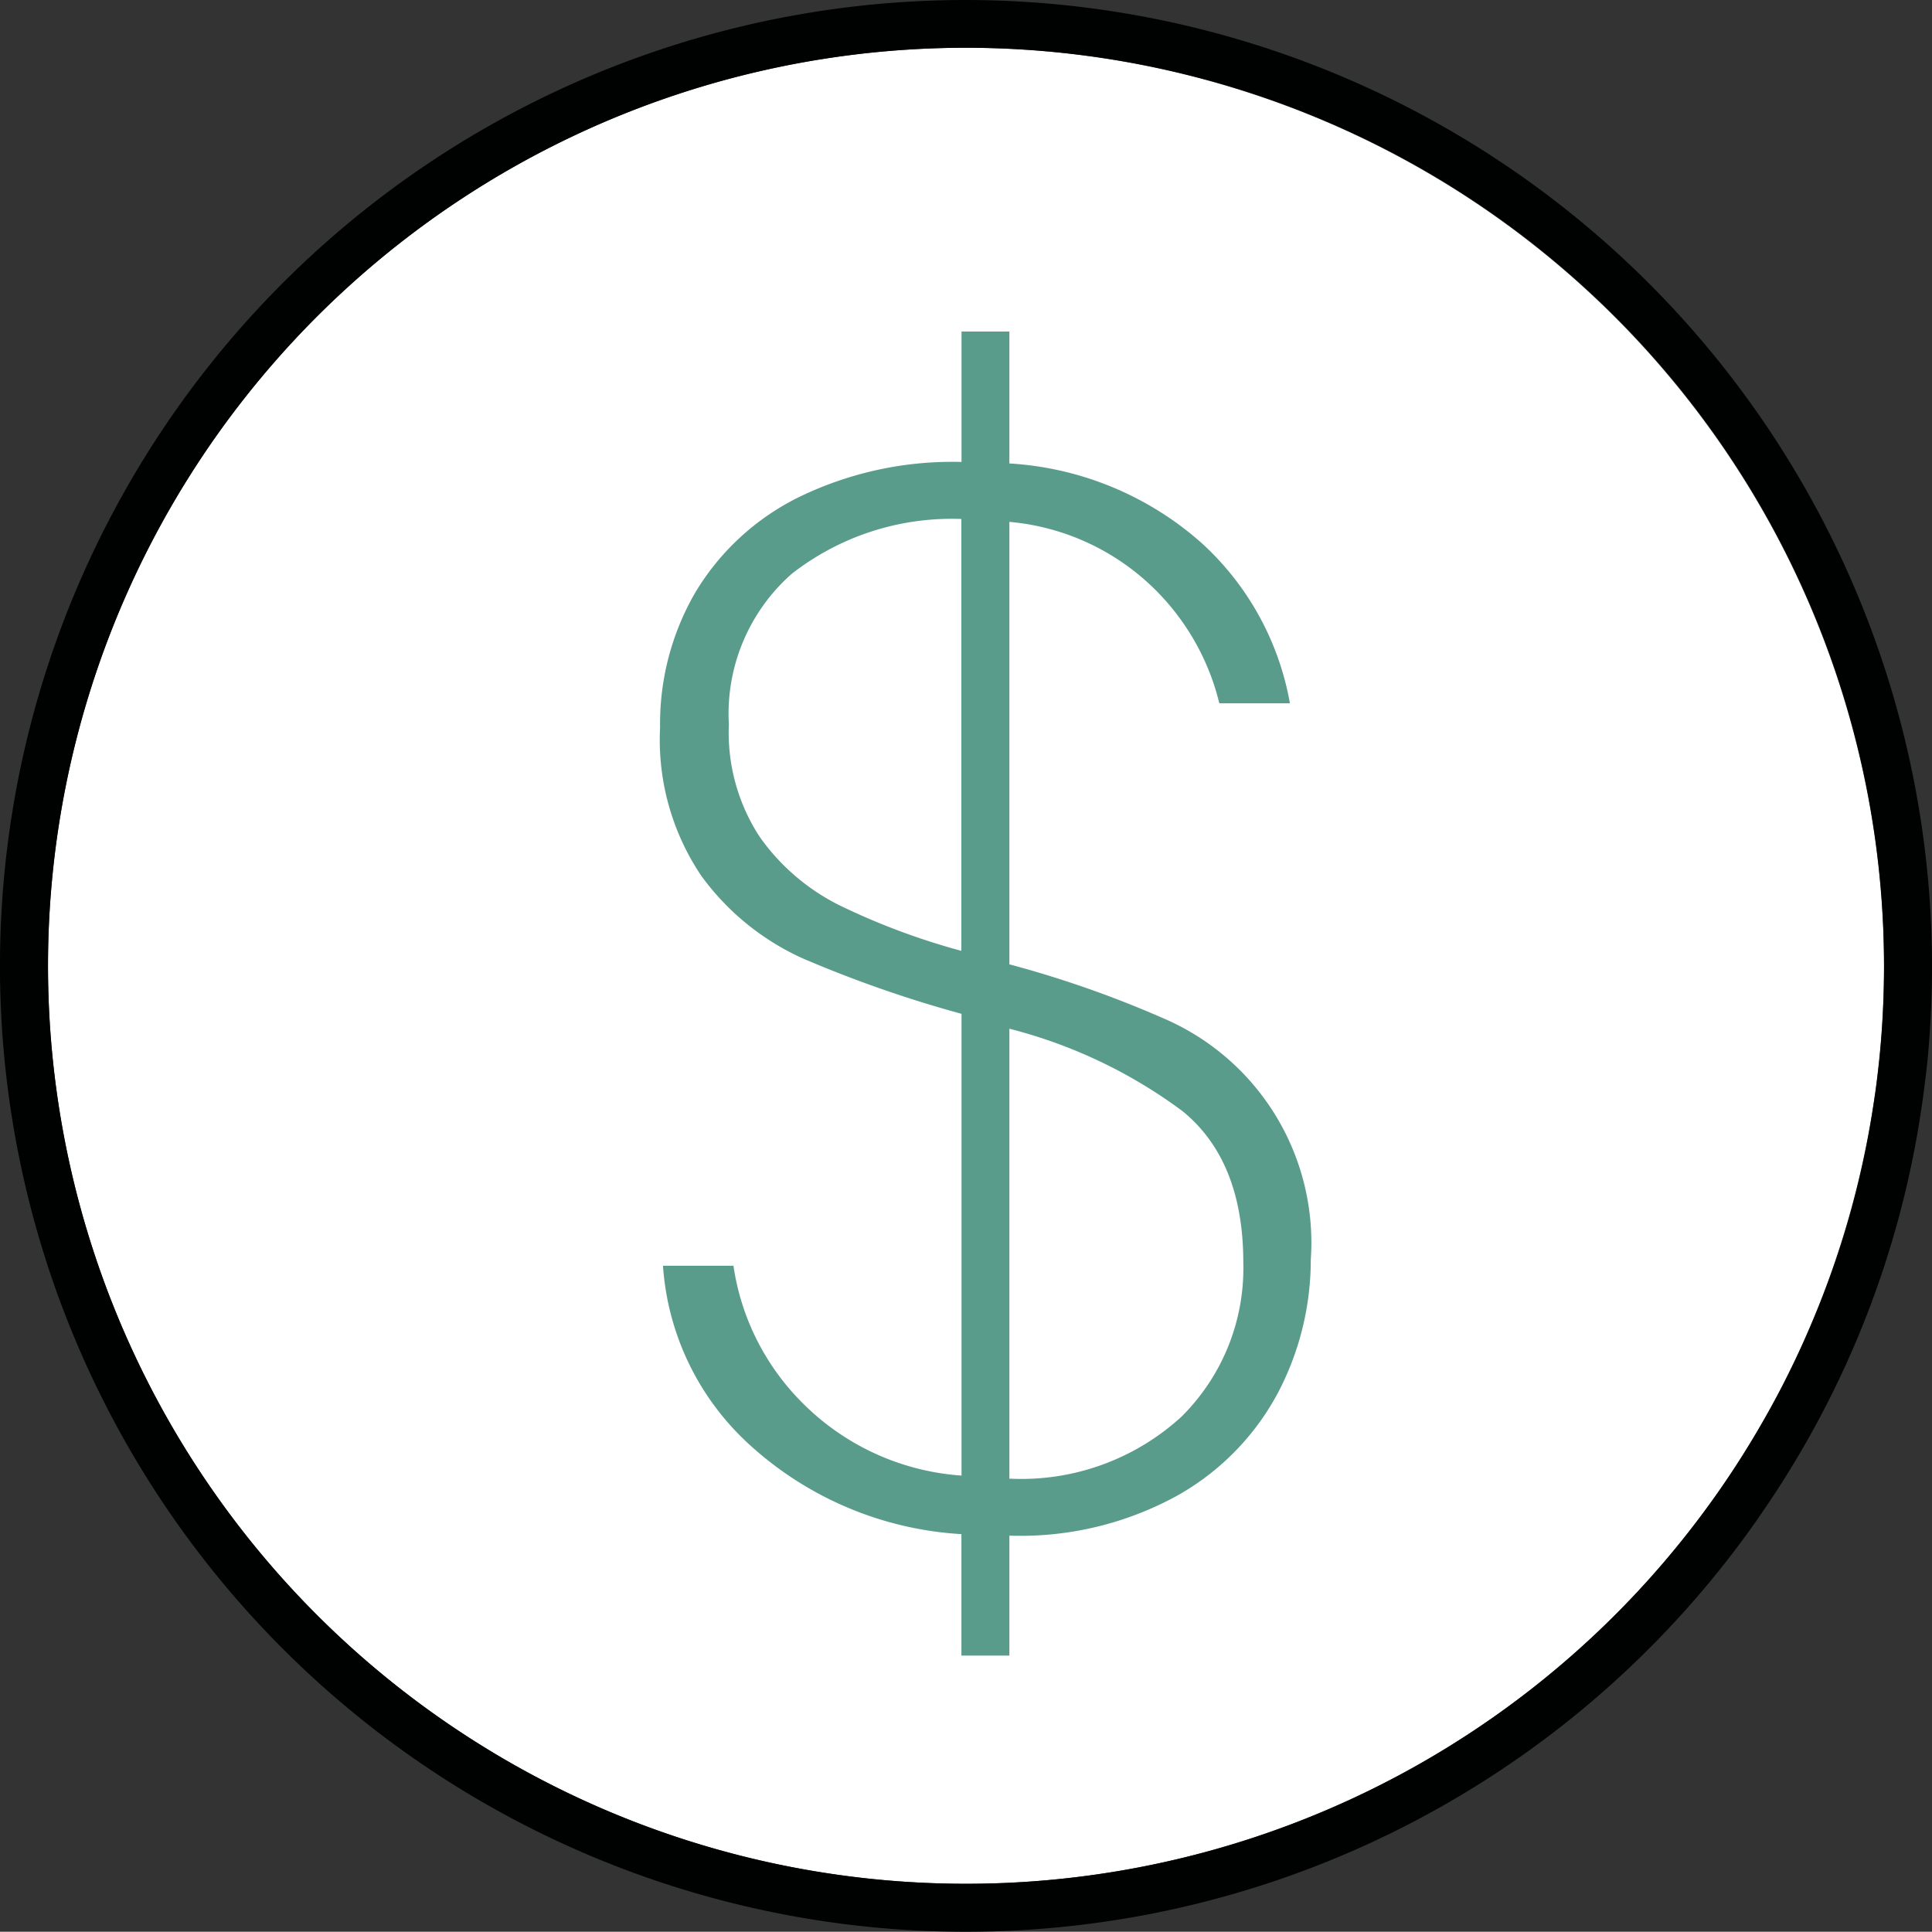
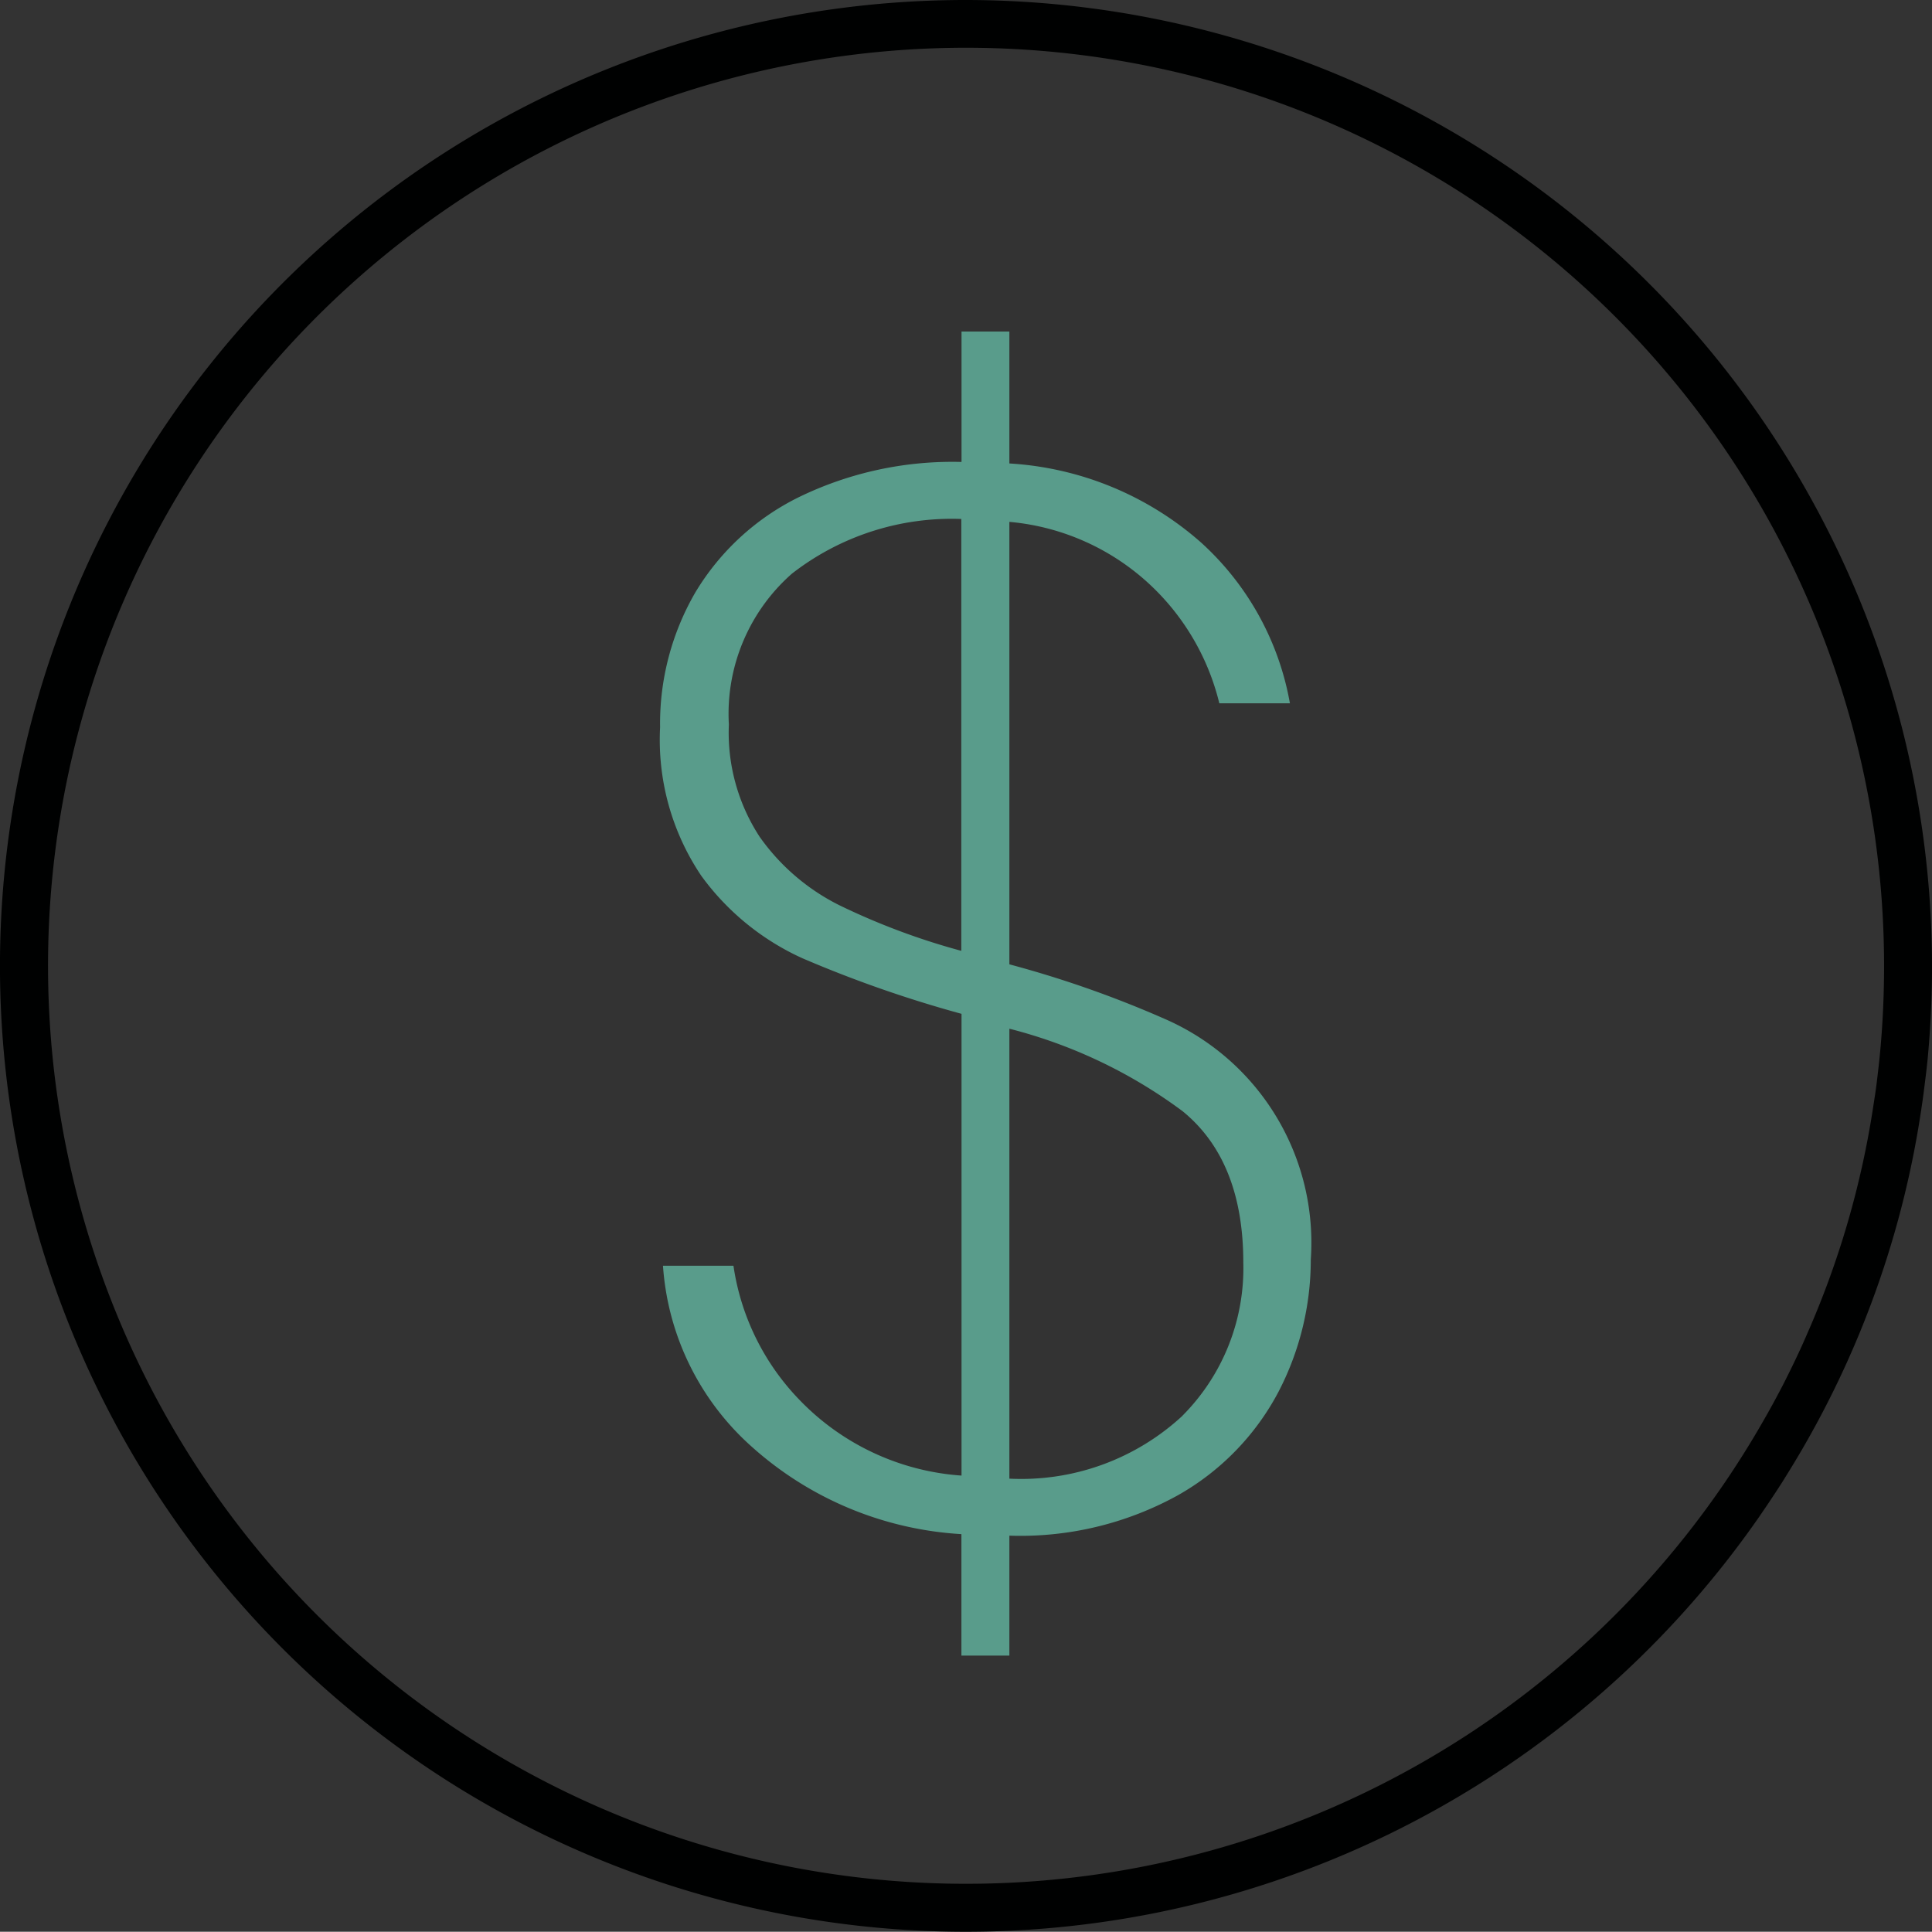
<svg xmlns="http://www.w3.org/2000/svg" viewBox="0 0 75.452 75.442">
  <rect x="0" y="0" width="75.452" height="75.442" fill="#333333" stroke="none" />
  <g id="Layer_2" data-name="Layer 2">
    <g id="Layer_1-2" data-name="Layer 1">
      <g id="money">
-         <path id="circle_fill" data-name="circle fill" d="M73.577,37.726A35.852,35.852,0,1,1,37.726,1.865,35.895,35.895,0,0,1,73.577,37.726Z" fill="#fff" />
        <path id="circle_outline" data-name="circle outline" d="M37.726,0A37.721,37.721,0,1,0,68.7,59.241c.318-.464.637-.937.937-1.411.319-.512.637-1.034.937-1.565a37.325,37.325,0,0,0,4.483-13.1c.048-.309.086-.628.125-.937s.077-.628.106-.937c.107-1.169.165-2.367.165-3.565A37.765,37.765,0,0,0,37.726,0ZM73.3,42.228c-.038.319-.087.628-.135.937a35.094,35.094,0,0,1-2.589,8.927c-.29.676-.609,1.333-.937,1.98-.3.58-.609,1.14-.937,1.7a35.852,35.852,0,1,1,4.878-18.046c0,1.2-.058,2.4-.174,3.565C73.375,41.6,73.336,41.919,73.3,42.228Z" fill="#000101" />
        <path id="money-2" data-name="money" d="M49.932,54.351a9.988,9.988,0,0,1-3.924,4.041,12.718,12.718,0,0,1-6.588,1.581v4.685H37.547V59.914a13.434,13.434,0,0,1-8.2-3.425,10.406,10.406,0,0,1-3.455-7.057h2.752A9.509,9.509,0,0,0,31.251,54.7a9.707,9.707,0,0,0,6.3,2.927V39.594a47.5,47.5,0,0,1-6.208-2.168,9.963,9.963,0,0,1-3.953-3.22,9.5,9.5,0,0,1-1.611-5.8,10.206,10.206,0,0,1,1.377-5.27,9.719,9.719,0,0,1,4.04-3.719,13.7,13.7,0,0,1,6.355-1.376V12.948H39.42V18.1a12.413,12.413,0,0,1,7.5,3.1,11.073,11.073,0,0,1,3.456,6.266H47.619a9.368,9.368,0,0,0-2.577-4.509,9.241,9.241,0,0,0-5.622-2.576V37.661a41.937,41.937,0,0,1,6.149,2.167,9.534,9.534,0,0,1,5.622,9.37A11.17,11.17,0,0,1,49.932,54.351ZM29.67,32.684a8.389,8.389,0,0,0,3.1,2.664,27.077,27.077,0,0,0,4.773,1.786V20.268a10.158,10.158,0,0,0-6.618,2.138,7.284,7.284,0,0,0-2.46,5.885A7.44,7.44,0,0,0,29.67,32.684Zm16.514,22.6a8.161,8.161,0,0,0,2.372-5.974q0-3.981-2.372-5.914a19.337,19.337,0,0,0-6.764-3.221V57.747A9.264,9.264,0,0,0,46.184,55.288Z" fill="#599c8b" />
      </g>
    </g>
  </g>
</svg>